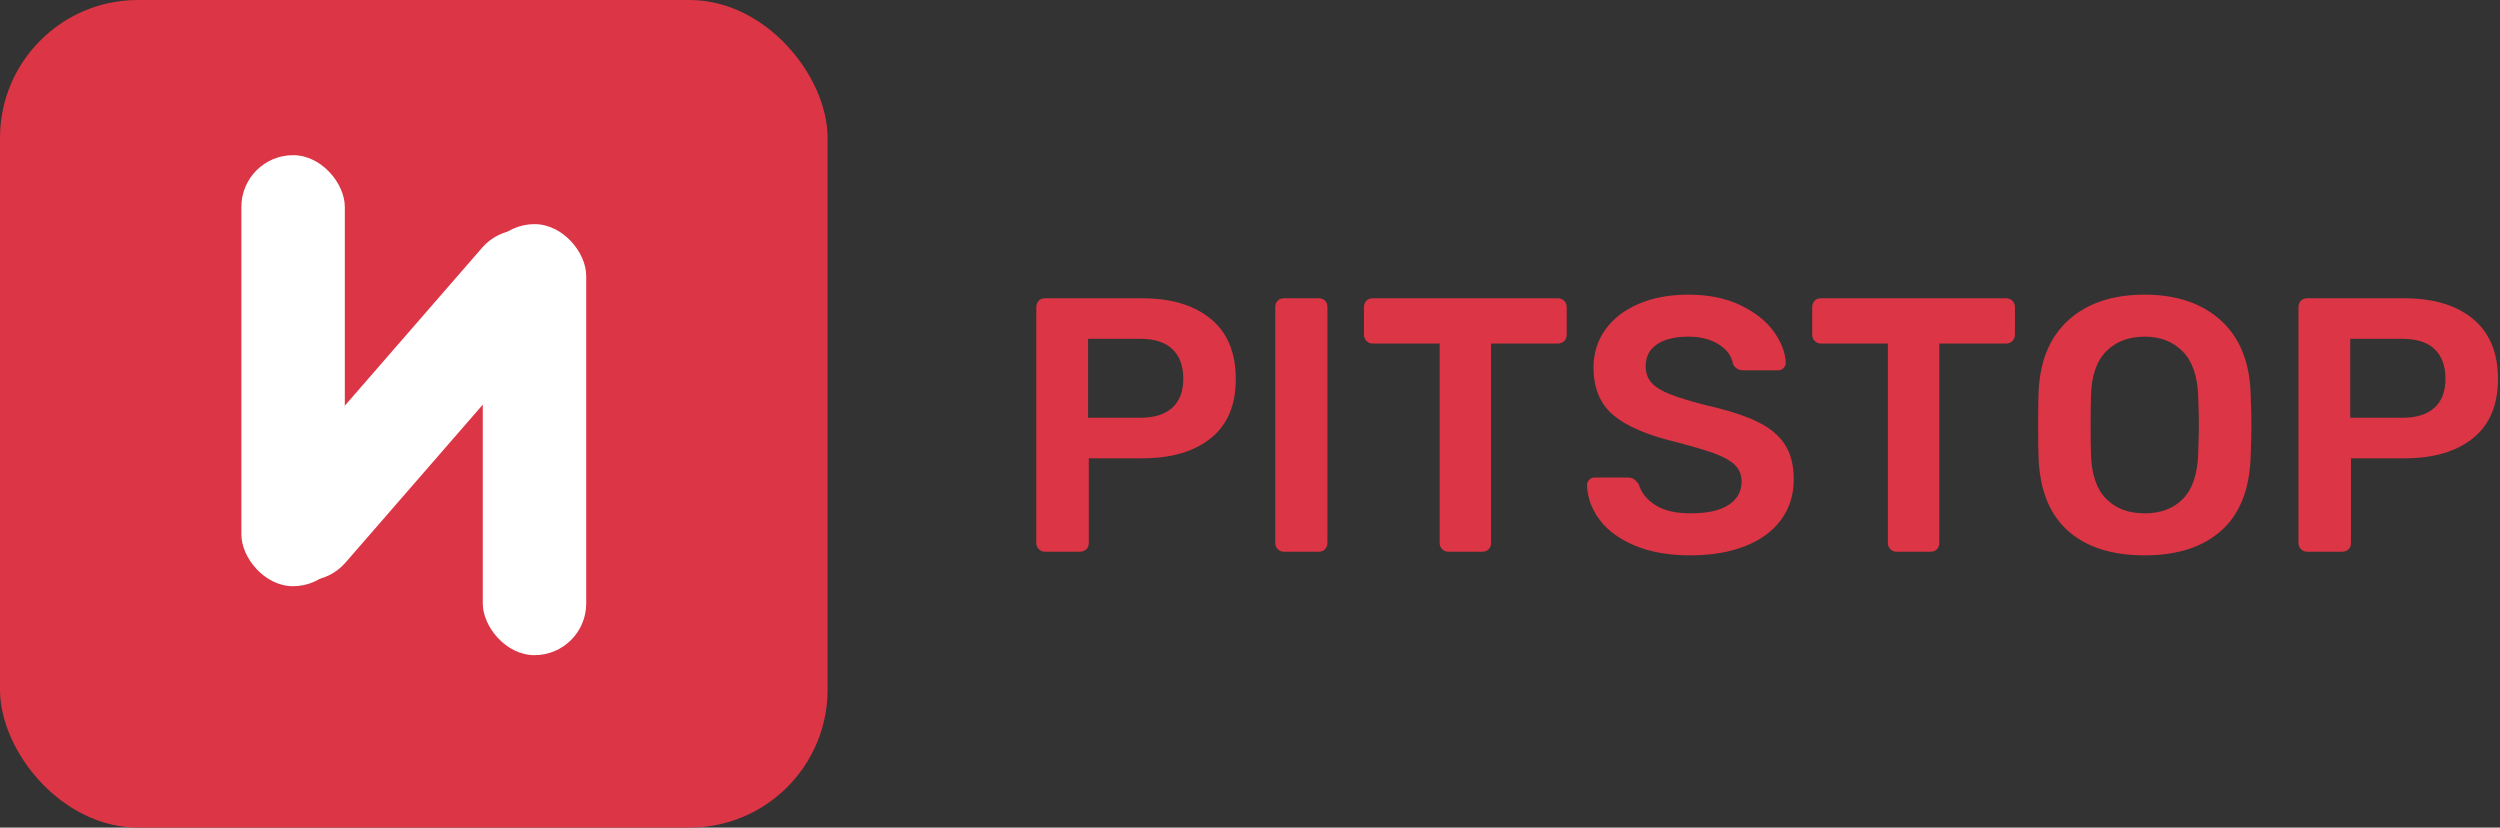
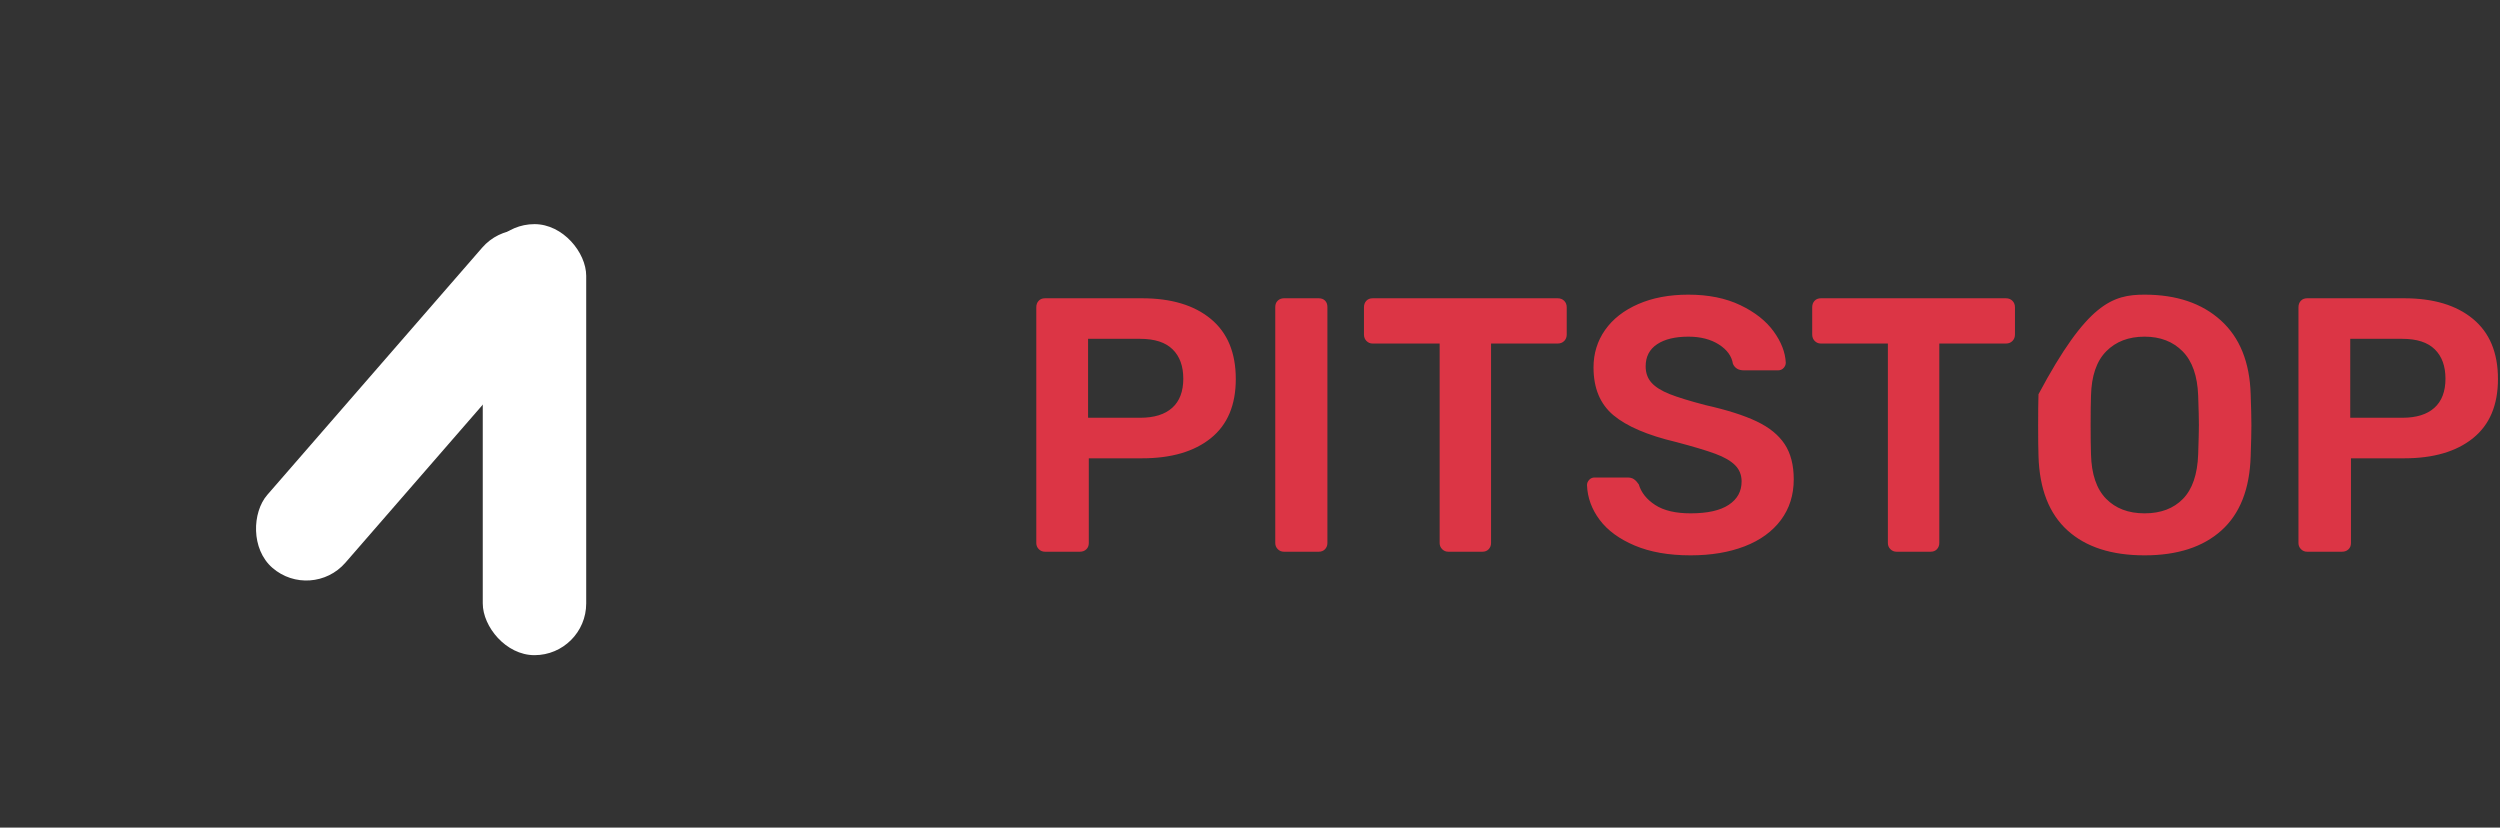
<svg xmlns="http://www.w3.org/2000/svg" width="145px" height="48px" viewBox="0 0 145 48" version="1.1">
  <rect x="0" y="0" width="145" height="48" fill="#333333" stroke="none" />
  <title>Group 5</title>
  <desc>Created with Sketch.</desc>
  <defs />
  <g id="Inner-Pages---Case-Study" stroke="none" stroke-width="1" fill="none" fill-rule="evenodd">
    <g id="Case-Study" transform="translate(-198, -552)">
      <g id="Case-Studies" transform="translate(150, 504)">
        <g id="Group-2">
          <g id="Group-5" transform="translate(48, 48)">
            <g id="Group-7">
-               <rect id="Rectangle-4" fill="#DC3545" x="0" y="0" width="48" height="48" rx="8" />
              <g id="Group-4" transform="translate(13, 9)" fill="#FFFFFF">
-                 <rect id="Rectangle-5" x="1" y="0" width="6" height="25" rx="3" />
                <rect id="Rectangle-5" x="15" y="4" width="6" height="25" rx="3" />
                <rect id="Rectangle-5" transform="translate(11, 14.5) rotate(41) translate(-11, -14.5) " x="8" y="2" width="6" height="25" rx="3" />
              </g>
            </g>
-             <path d="M60.609,32 C60.469,32 60.35,31.951 60.252,31.853 C60.154,31.755 60.105,31.636 60.105,31.496 L60.105,17.825 C60.105,17.671 60.15,17.545 60.242,17.447 C60.333,17.349 60.455,17.3 60.609,17.3 L66.237,17.3 C67.931,17.3 69.261,17.699 70.227,18.497 C71.193,19.295 71.676,20.457 71.676,21.983 C71.676,23.495 71.193,24.639 70.227,25.416 C69.261,26.194 67.931,26.582 66.237,26.582 L63.15,26.582 L63.15,31.496 C63.15,31.65 63.101,31.772 63.003,31.863 C62.905,31.955 62.779,32 62.625,32 L60.609,32 Z M66.132,24.23 C66.944,24.23 67.563,24.038 67.99,23.652 C68.418,23.267 68.631,22.704 68.631,21.962 C68.631,21.234 68.425,20.667 68.011,20.261 C67.598,19.855 66.972,19.652 66.132,19.652 L63.108,19.652 L63.108,24.23 L66.132,24.23 Z M74.469,32 C74.329,32 74.21,31.951 74.112,31.853 C74.014,31.755 73.965,31.636 73.965,31.496 L73.965,17.804 C73.965,17.65 74.014,17.528 74.112,17.436 C74.21,17.345 74.329,17.3 74.469,17.3 L76.485,17.3 C76.639,17.3 76.761,17.345 76.853,17.436 C76.944,17.528 76.989,17.65 76.989,17.804 L76.989,31.496 C76.989,31.636 76.944,31.755 76.853,31.853 C76.761,31.951 76.639,32 76.485,32 L74.469,32 Z M84.003,32 C83.863,32 83.744,31.951 83.646,31.853 C83.548,31.755 83.499,31.636 83.499,31.496 L83.499,19.925 L79.614,19.925 C79.474,19.925 79.355,19.876 79.257,19.778 C79.159,19.68 79.11,19.554 79.11,19.4 L79.11,17.825 C79.11,17.671 79.155,17.545 79.246,17.447 C79.338,17.349 79.46,17.3 79.614,17.3 L90.345,17.3 C90.499,17.3 90.625,17.349 90.723,17.447 C90.821,17.545 90.87,17.671 90.87,17.825 L90.87,19.4 C90.87,19.554 90.821,19.68 90.723,19.778 C90.625,19.876 90.499,19.925 90.345,19.925 L86.481,19.925 L86.481,31.496 C86.481,31.636 86.436,31.755 86.344,31.853 C86.253,31.951 86.131,32 85.977,32 L84.003,32 Z M98.052,32.21 C96.792,32.21 95.714,32.021 94.818,31.643 C93.922,31.265 93.243,30.768 92.781,30.152 C92.319,29.536 92.074,28.864 92.046,28.136 C92.046,28.024 92.088,27.923 92.172,27.831 C92.256,27.74 92.361,27.695 92.487,27.695 L94.398,27.695 C94.552,27.695 94.678,27.73 94.776,27.8 C94.874,27.87 94.965,27.968 95.049,28.094 C95.189,28.57 95.507,28.969 96.004,29.291 C96.502,29.613 97.184,29.774 98.052,29.774 C99.032,29.774 99.77,29.61 100.267,29.28 C100.765,28.951 101.013,28.5 101.013,27.926 C101.013,27.548 100.887,27.233 100.635,26.981 C100.383,26.729 100.002,26.509 99.49,26.32 C98.979,26.13 98.22,25.903 97.212,25.637 C95.56,25.245 94.349,24.727 93.579,24.083 C92.809,23.439 92.424,22.515 92.424,21.311 C92.424,20.499 92.648,19.775 93.096,19.137 C93.544,18.5 94.184,18 95.017,17.636 C95.851,17.272 96.82,17.09 97.926,17.09 C99.088,17.09 100.092,17.293 100.939,17.699 C101.787,18.105 102.43,18.612 102.871,19.221 C103.313,19.831 103.547,20.436 103.575,21.038 C103.575,21.15 103.533,21.251 103.449,21.343 C103.365,21.434 103.26,21.479 103.134,21.479 L101.139,21.479 C100.831,21.479 100.621,21.353 100.509,21.101 C100.439,20.653 100.166,20.279 99.69,19.977 C99.214,19.676 98.626,19.526 97.926,19.526 C97.156,19.526 96.551,19.673 96.109,19.967 C95.668,20.261 95.448,20.688 95.448,21.248 C95.448,21.626 95.56,21.941 95.784,22.193 C96.008,22.445 96.358,22.665 96.834,22.855 C97.31,23.044 98.003,23.257 98.913,23.495 C100.159,23.775 101.149,24.09 101.885,24.44 C102.62,24.79 103.162,25.231 103.512,25.763 C103.862,26.295 104.037,26.974 104.037,27.8 C104.037,28.71 103.789,29.497 103.291,30.163 C102.794,30.828 102.095,31.335 101.192,31.685 C100.288,32.035 99.242,32.21 98.052,32.21 Z M110.001,32 C109.861,32 109.742,31.951 109.644,31.853 C109.546,31.755 109.497,31.636 109.497,31.496 L109.497,19.925 L105.612,19.925 C105.472,19.925 105.353,19.876 105.255,19.778 C105.157,19.68 105.108,19.554 105.108,19.4 L105.108,17.825 C105.108,17.671 105.153,17.545 105.245,17.447 C105.335,17.349 105.458,17.3 105.612,17.3 L116.343,17.3 C116.497,17.3 116.623,17.349 116.721,17.447 C116.819,17.545 116.868,17.671 116.868,17.825 L116.868,19.4 C116.868,19.554 116.819,19.68 116.721,19.778 C116.623,19.876 116.497,19.925 116.343,19.925 L112.479,19.925 L112.479,31.496 C112.479,31.636 112.433,31.755 112.343,31.853 C112.251,31.951 112.129,32 111.975,32 L110.001,32 Z M124.386,32.21 C122.468,32.21 120.977,31.727 119.913,30.761 C118.849,29.795 118.289,28.36 118.233,26.456 C118.219,26.05 118.212,25.455 118.212,24.671 C118.212,23.873 118.219,23.271 118.233,22.865 C118.289,21.003 118.863,19.575 119.955,18.581 C121.047,17.587 122.524,17.09 124.386,17.09 C126.234,17.09 127.707,17.587 128.806,18.581 C129.906,19.575 130.483,21.003 130.539,22.865 C130.567,23.677 130.581,24.279 130.581,24.671 C130.581,25.049 130.567,25.644 130.539,26.456 C130.483,28.36 129.92,29.795 128.849,30.761 C127.777,31.727 126.29,32.21 124.386,32.21 Z M124.386,29.774 C125.324,29.774 126.066,29.494 126.612,28.934 C127.158,28.374 127.452,27.513 127.494,26.351 C127.522,25.511 127.536,24.944 127.536,24.65 C127.536,24.328 127.522,23.761 127.494,22.949 C127.452,21.801 127.151,20.944 126.591,20.377 C126.031,19.809 125.296,19.526 124.386,19.526 C123.462,19.526 122.72,19.809 122.16,20.377 C121.6,20.944 121.306,21.801 121.278,22.949 C121.264,23.355 121.257,23.922 121.257,24.65 C121.257,25.364 121.264,25.931 121.278,26.351 C121.306,27.499 121.596,28.356 122.15,28.924 C122.703,29.491 123.448,29.774 124.386,29.774 Z M133.815,32 C133.675,32 133.556,31.951 133.458,31.853 C133.36,31.755 133.311,31.636 133.311,31.496 L133.311,17.825 C133.311,17.671 133.357,17.545 133.447,17.447 C133.538,17.349 133.661,17.3 133.815,17.3 L139.443,17.3 C141.137,17.3 142.467,17.699 143.433,18.497 C144.399,19.295 144.882,20.457 144.882,21.983 C144.882,23.495 144.399,24.639 143.433,25.416 C142.467,26.194 141.137,26.582 139.443,26.582 L136.356,26.582 L136.356,31.496 C136.356,31.65 136.307,31.772 136.209,31.863 C136.111,31.955 135.985,32 135.831,32 L133.815,32 Z M139.338,24.23 C140.15,24.23 140.769,24.038 141.196,23.652 C141.624,23.267 141.837,22.704 141.837,21.962 C141.837,21.234 141.631,20.667 141.218,20.261 C140.804,19.855 140.178,19.652 139.338,19.652 L136.314,19.652 L136.314,24.23 L139.338,24.23 Z" id="PITSTOP" fill="#DC3545" />
+             <path d="M60.609,32 C60.469,32 60.35,31.951 60.252,31.853 C60.154,31.755 60.105,31.636 60.105,31.496 L60.105,17.825 C60.105,17.671 60.15,17.545 60.242,17.447 C60.333,17.349 60.455,17.3 60.609,17.3 L66.237,17.3 C67.931,17.3 69.261,17.699 70.227,18.497 C71.193,19.295 71.676,20.457 71.676,21.983 C71.676,23.495 71.193,24.639 70.227,25.416 C69.261,26.194 67.931,26.582 66.237,26.582 L63.15,26.582 L63.15,31.496 C63.15,31.65 63.101,31.772 63.003,31.863 C62.905,31.955 62.779,32 62.625,32 L60.609,32 Z M66.132,24.23 C66.944,24.23 67.563,24.038 67.99,23.652 C68.418,23.267 68.631,22.704 68.631,21.962 C68.631,21.234 68.425,20.667 68.011,20.261 C67.598,19.855 66.972,19.652 66.132,19.652 L63.108,19.652 L63.108,24.23 L66.132,24.23 Z M74.469,32 C74.329,32 74.21,31.951 74.112,31.853 C74.014,31.755 73.965,31.636 73.965,31.496 L73.965,17.804 C73.965,17.65 74.014,17.528 74.112,17.436 C74.21,17.345 74.329,17.3 74.469,17.3 L76.485,17.3 C76.639,17.3 76.761,17.345 76.853,17.436 C76.944,17.528 76.989,17.65 76.989,17.804 L76.989,31.496 C76.989,31.636 76.944,31.755 76.853,31.853 C76.761,31.951 76.639,32 76.485,32 L74.469,32 Z M84.003,32 C83.863,32 83.744,31.951 83.646,31.853 C83.548,31.755 83.499,31.636 83.499,31.496 L83.499,19.925 L79.614,19.925 C79.474,19.925 79.355,19.876 79.257,19.778 C79.159,19.68 79.11,19.554 79.11,19.4 L79.11,17.825 C79.11,17.671 79.155,17.545 79.246,17.447 C79.338,17.349 79.46,17.3 79.614,17.3 L90.345,17.3 C90.499,17.3 90.625,17.349 90.723,17.447 C90.821,17.545 90.87,17.671 90.87,17.825 L90.87,19.4 C90.87,19.554 90.821,19.68 90.723,19.778 C90.625,19.876 90.499,19.925 90.345,19.925 L86.481,19.925 L86.481,31.496 C86.481,31.636 86.436,31.755 86.344,31.853 C86.253,31.951 86.131,32 85.977,32 L84.003,32 Z M98.052,32.21 C96.792,32.21 95.714,32.021 94.818,31.643 C93.922,31.265 93.243,30.768 92.781,30.152 C92.319,29.536 92.074,28.864 92.046,28.136 C92.046,28.024 92.088,27.923 92.172,27.831 C92.256,27.74 92.361,27.695 92.487,27.695 L94.398,27.695 C94.552,27.695 94.678,27.73 94.776,27.8 C94.874,27.87 94.965,27.968 95.049,28.094 C95.189,28.57 95.507,28.969 96.004,29.291 C96.502,29.613 97.184,29.774 98.052,29.774 C99.032,29.774 99.77,29.61 100.267,29.28 C100.765,28.951 101.013,28.5 101.013,27.926 C101.013,27.548 100.887,27.233 100.635,26.981 C100.383,26.729 100.002,26.509 99.49,26.32 C98.979,26.13 98.22,25.903 97.212,25.637 C95.56,25.245 94.349,24.727 93.579,24.083 C92.809,23.439 92.424,22.515 92.424,21.311 C92.424,20.499 92.648,19.775 93.096,19.137 C93.544,18.5 94.184,18 95.017,17.636 C95.851,17.272 96.82,17.09 97.926,17.09 C99.088,17.09 100.092,17.293 100.939,17.699 C101.787,18.105 102.43,18.612 102.871,19.221 C103.313,19.831 103.547,20.436 103.575,21.038 C103.575,21.15 103.533,21.251 103.449,21.343 C103.365,21.434 103.26,21.479 103.134,21.479 L101.139,21.479 C100.831,21.479 100.621,21.353 100.509,21.101 C100.439,20.653 100.166,20.279 99.69,19.977 C99.214,19.676 98.626,19.526 97.926,19.526 C97.156,19.526 96.551,19.673 96.109,19.967 C95.668,20.261 95.448,20.688 95.448,21.248 C95.448,21.626 95.56,21.941 95.784,22.193 C96.008,22.445 96.358,22.665 96.834,22.855 C97.31,23.044 98.003,23.257 98.913,23.495 C100.159,23.775 101.149,24.09 101.885,24.44 C102.62,24.79 103.162,25.231 103.512,25.763 C103.862,26.295 104.037,26.974 104.037,27.8 C104.037,28.71 103.789,29.497 103.291,30.163 C102.794,30.828 102.095,31.335 101.192,31.685 C100.288,32.035 99.242,32.21 98.052,32.21 Z M110.001,32 C109.861,32 109.742,31.951 109.644,31.853 C109.546,31.755 109.497,31.636 109.497,31.496 L109.497,19.925 L105.612,19.925 C105.472,19.925 105.353,19.876 105.255,19.778 C105.157,19.68 105.108,19.554 105.108,19.4 L105.108,17.825 C105.108,17.671 105.153,17.545 105.245,17.447 C105.335,17.349 105.458,17.3 105.612,17.3 L116.343,17.3 C116.497,17.3 116.623,17.349 116.721,17.447 C116.819,17.545 116.868,17.671 116.868,17.825 L116.868,19.4 C116.868,19.554 116.819,19.68 116.721,19.778 C116.623,19.876 116.497,19.925 116.343,19.925 L112.479,19.925 L112.479,31.496 C112.479,31.636 112.433,31.755 112.343,31.853 C112.251,31.951 112.129,32 111.975,32 L110.001,32 Z M124.386,32.21 C122.468,32.21 120.977,31.727 119.913,30.761 C118.849,29.795 118.289,28.36 118.233,26.456 C118.219,26.05 118.212,25.455 118.212,24.671 C118.212,23.873 118.219,23.271 118.233,22.865 C121.047,17.587 122.524,17.09 124.386,17.09 C126.234,17.09 127.707,17.587 128.806,18.581 C129.906,19.575 130.483,21.003 130.539,22.865 C130.567,23.677 130.581,24.279 130.581,24.671 C130.581,25.049 130.567,25.644 130.539,26.456 C130.483,28.36 129.92,29.795 128.849,30.761 C127.777,31.727 126.29,32.21 124.386,32.21 Z M124.386,29.774 C125.324,29.774 126.066,29.494 126.612,28.934 C127.158,28.374 127.452,27.513 127.494,26.351 C127.522,25.511 127.536,24.944 127.536,24.65 C127.536,24.328 127.522,23.761 127.494,22.949 C127.452,21.801 127.151,20.944 126.591,20.377 C126.031,19.809 125.296,19.526 124.386,19.526 C123.462,19.526 122.72,19.809 122.16,20.377 C121.6,20.944 121.306,21.801 121.278,22.949 C121.264,23.355 121.257,23.922 121.257,24.65 C121.257,25.364 121.264,25.931 121.278,26.351 C121.306,27.499 121.596,28.356 122.15,28.924 C122.703,29.491 123.448,29.774 124.386,29.774 Z M133.815,32 C133.675,32 133.556,31.951 133.458,31.853 C133.36,31.755 133.311,31.636 133.311,31.496 L133.311,17.825 C133.311,17.671 133.357,17.545 133.447,17.447 C133.538,17.349 133.661,17.3 133.815,17.3 L139.443,17.3 C141.137,17.3 142.467,17.699 143.433,18.497 C144.399,19.295 144.882,20.457 144.882,21.983 C144.882,23.495 144.399,24.639 143.433,25.416 C142.467,26.194 141.137,26.582 139.443,26.582 L136.356,26.582 L136.356,31.496 C136.356,31.65 136.307,31.772 136.209,31.863 C136.111,31.955 135.985,32 135.831,32 L133.815,32 Z M139.338,24.23 C140.15,24.23 140.769,24.038 141.196,23.652 C141.624,23.267 141.837,22.704 141.837,21.962 C141.837,21.234 141.631,20.667 141.218,20.261 C140.804,19.855 140.178,19.652 139.338,19.652 L136.314,19.652 L136.314,24.23 L139.338,24.23 Z" id="PITSTOP" fill="#DC3545" />
          </g>
        </g>
      </g>
    </g>
  </g>
</svg>